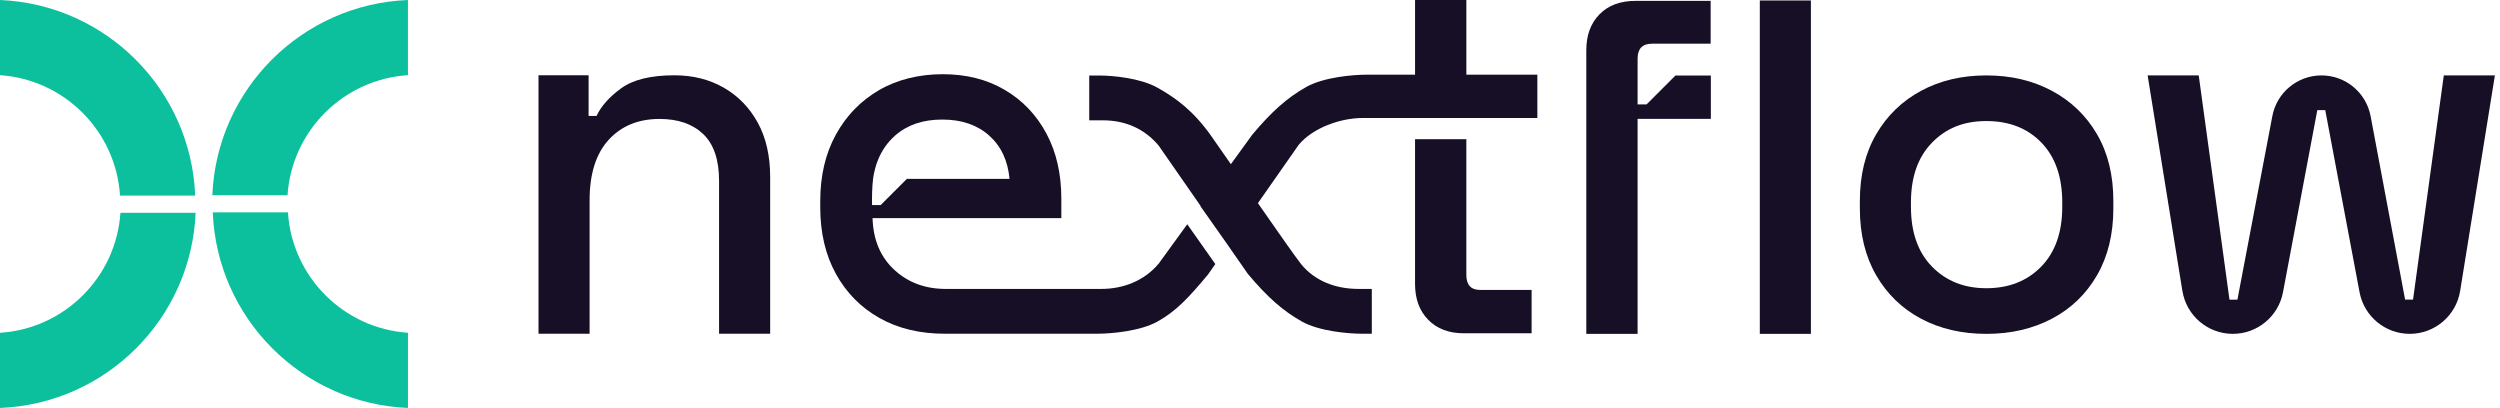
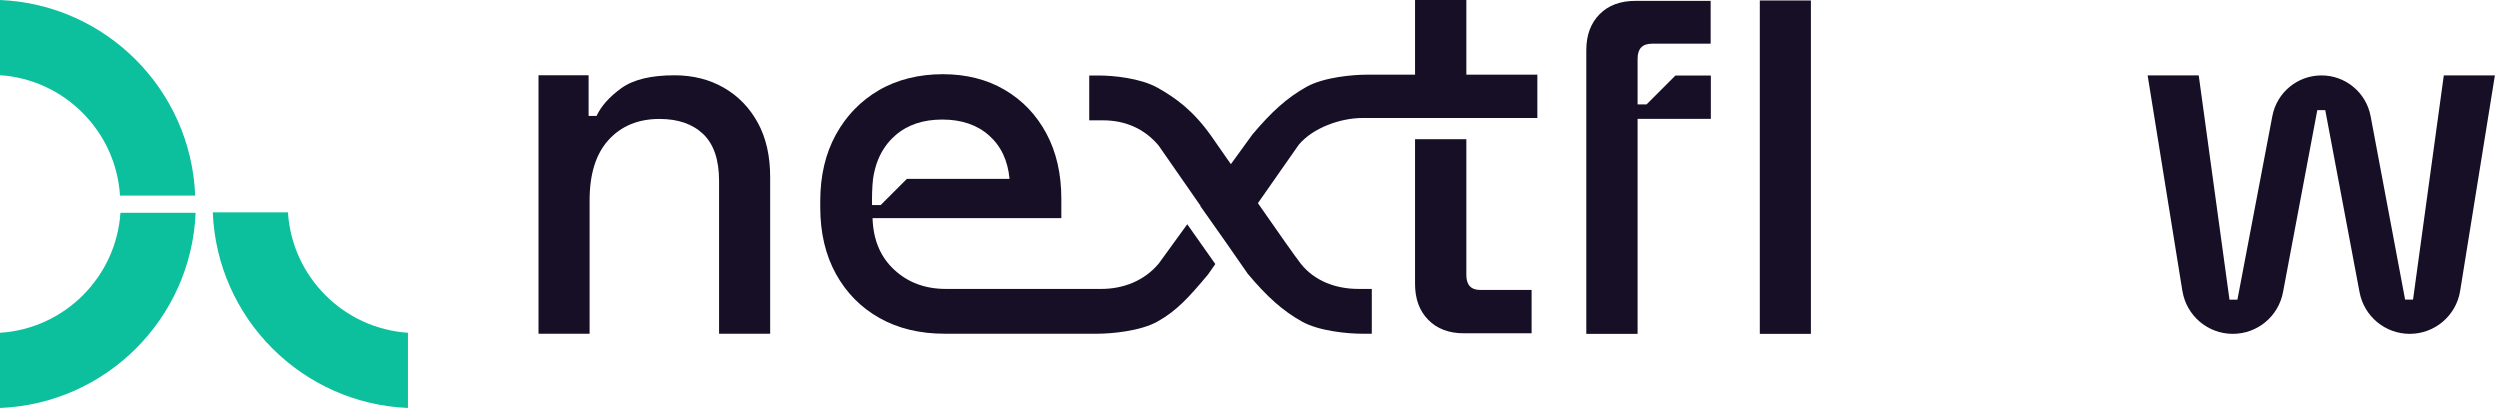
<svg xmlns="http://www.w3.org/2000/svg" width="1532" height="250" viewBox="0 0 1532 250" fill="none">
  <path d="M0 46.08C39.45 48.7 71.06 80.39 73.54 119.88H119.61C117.05 54.92 64.93 2.7 0 0V46.08Z" fill="#0DC09D" />
  <path d="M73.8 130.389C71.18 169.839 39.49 201.449 0 203.929V249.999C64.96 247.439 117.18 195.319 119.88 130.389H73.8Z" fill="#0DC09D" />
-   <path d="M176.197 119.61C178.817 80.16 210.507 48.55 249.997 46.07V0C185.037 2.56 132.817 54.68 130.117 119.61H176.197Z" fill="#0DC09D" />
  <path d="M250.001 203.919C210.551 201.299 178.941 169.609 176.461 130.119H130.391C132.951 195.079 185.071 247.299 250.001 249.999V203.919Z" fill="#0DC09D" />
  <path d="M329.998 204.52V46.13H360.698V71.06H365.558C368.398 64.98 373.458 59.31 380.758 54.04C388.058 48.77 398.898 46.14 413.288 46.14C424.638 46.14 434.718 48.68 443.538 53.74C452.358 58.81 459.298 65.95 464.358 75.17C469.418 84.39 471.958 95.49 471.958 108.46V204.52H440.648V110.89C440.648 97.92 437.408 88.35 430.918 82.16C424.428 75.98 415.518 72.89 404.168 72.89C391.198 72.89 380.808 77.15 373.008 85.66C365.208 94.17 361.308 106.54 361.308 122.75V204.53H329.998V204.52Z" fill="#160F26" />
  <path d="M1078.41 204.59V0.29H1109.72V204.59H1078.41Z" fill="#160F26" />
-   <path d="M1217.24 204.591C1202.24 204.591 1188.92 201.501 1177.26 195.321C1165.6 189.141 1156.44 180.271 1149.75 168.721C1143.06 157.171 1139.72 143.491 1139.72 127.681V123.121C1139.72 107.311 1143.06 93.681 1149.75 82.231C1156.44 70.781 1165.61 61.911 1177.26 55.631C1188.91 49.351 1202.24 46.211 1217.24 46.211C1232.24 46.211 1245.61 49.351 1257.37 55.631C1269.12 61.911 1278.35 70.781 1285.03 82.231C1291.72 93.681 1295.06 107.311 1295.06 123.121V127.681C1295.06 143.491 1291.72 157.171 1285.03 168.721C1278.34 180.271 1269.12 189.141 1257.37 195.321C1245.61 201.501 1232.24 204.591 1217.24 204.591ZM1217.24 176.621C1231.02 176.621 1242.22 172.211 1250.83 163.401C1259.44 154.581 1263.75 142.381 1263.75 126.771V124.031C1263.75 108.431 1259.49 96.211 1250.98 87.401C1242.47 78.581 1231.22 74.181 1217.24 74.181C1203.26 74.181 1192.56 78.591 1183.95 87.401C1175.33 96.221 1171.03 108.431 1171.03 124.031V126.771C1171.03 142.381 1175.33 154.591 1183.95 163.401C1192.56 172.221 1203.66 176.621 1217.24 176.621Z" fill="#160F26" />
  <path d="M1337.36 178.281L1316.07 46.211H1347.38L1366.23 183.621H1371.09L1392.5 71.121C1395.25 56.671 1407.88 46.211 1422.6 46.211C1437.34 46.211 1449.98 56.701 1452.71 71.181L1473.85 183.611H1478.71L1497.56 46.201H1528.87L1507.58 178.271C1505.14 193.431 1492.05 204.581 1476.69 204.581C1461.64 204.581 1448.73 193.871 1445.94 179.091L1424.91 67.481H1420.05L1399.02 179.091C1396.23 193.881 1383.32 204.581 1368.27 204.581C1352.91 204.581 1339.82 193.431 1337.38 178.271L1337.36 178.281Z" fill="#160F26" />
  <path d="M980.178 8.769C974.778 14.259 972.088 21.589 972.088 30.739V204.589H1003.52V72.829H1048.41V46.279H1026.71L1009.01 63.979H1003.52V35.929C1003.52 29.829 1006.46 26.779 1012.37 26.779H1048.29V0.529H1002.3C992.928 0.529 985.558 3.279 980.178 8.769Z" fill="#160F26" />
  <path d="M898.579 168.529V85.289H867.139V174.019C867.139 183.179 869.829 190.499 875.229 195.999C880.619 201.489 887.899 204.239 897.059 204.239H938.569V177.679H907.129C901.419 177.679 898.579 174.629 898.579 168.519V168.529Z" fill="#160F26" />
  <path d="M709.996 161.601C701.296 171.981 688.456 177.051 674.926 177.051H579.566C566.946 177.051 556.416 173.131 547.976 165.301C547.456 164.811 546.937 164.321 546.447 163.801C545.947 163.281 545.466 162.761 544.996 162.241C543.866 160.941 542.826 159.581 541.866 158.161C537.756 151.991 535.406 144.651 534.816 136.151C534.756 135.341 534.727 134.521 534.697 133.691H650.387V121.791C650.387 106.531 647.336 93.201 641.226 81.801C635.116 70.401 626.616 61.501 615.736 55.091C604.836 48.681 592.166 45.471 577.736 45.471C563.306 45.471 549.856 48.721 538.666 55.241C533.066 58.491 528.076 62.381 523.676 66.921C523.126 67.481 522.576 68.061 522.046 68.651C520.446 70.421 518.947 72.271 517.517 74.191C515.627 76.771 513.867 79.521 512.267 82.421C505.857 94.021 502.646 107.651 502.646 123.321V126.981C502.646 142.651 505.857 156.281 512.267 167.881C518.677 179.481 527.576 188.481 538.976 194.891C550.366 201.301 563.706 204.511 578.966 204.511H672.346C680.876 204.511 698.716 202.971 709.296 197.051C721.036 190.471 728.296 182.501 740.216 168.291L744.746 161.811L727.556 137.421L710.007 161.601H709.996ZM534.996 109.591C535.306 107.501 535.696 105.481 536.216 103.551C536.716 101.611 537.326 99.761 538.046 97.991C540.416 92.101 543.937 87.111 548.577 83.031C555.997 76.511 565.606 73.261 577.426 73.261C589.246 73.261 598.796 76.511 606.116 83.031C613.446 89.551 617.607 98.401 618.637 109.591H555.757L539.686 125.661H534.387C534.307 121.041 534.386 115.081 534.996 109.591Z" fill="#160F26" />
  <path d="M898.582 45.76V0H867.142V45.76H837.572C829.042 45.76 811.202 47.3 800.622 53.22C788.882 59.8 779.352 68.27 767.432 82.48L754.272 100.61C748.752 92.65 744.302 86.24 742.212 83.29C731.482 68.16 721.042 60.31 709.292 53.73C698.712 47.8 681.872 46.27 673.342 46.27H667.482V73.74H675.932C689.472 73.74 701.302 78.81 710.002 89.19L735.712 126.17L735.602 126.32L751.322 148.63L764.642 167.79C776.562 182 786.092 190.47 797.832 197.05C808.412 202.98 826.252 204.51 834.782 204.51H840.642V177.04H832.192C818.652 177.04 805.522 172.21 797.122 161.59C793.892 157.51 782.522 141.28 770.842 124.49L795.902 88.67C804.602 78.29 821.442 72.31 834.972 72.31H942.092V45.75H898.582V45.76Z" fill="#160F26" />
</svg>